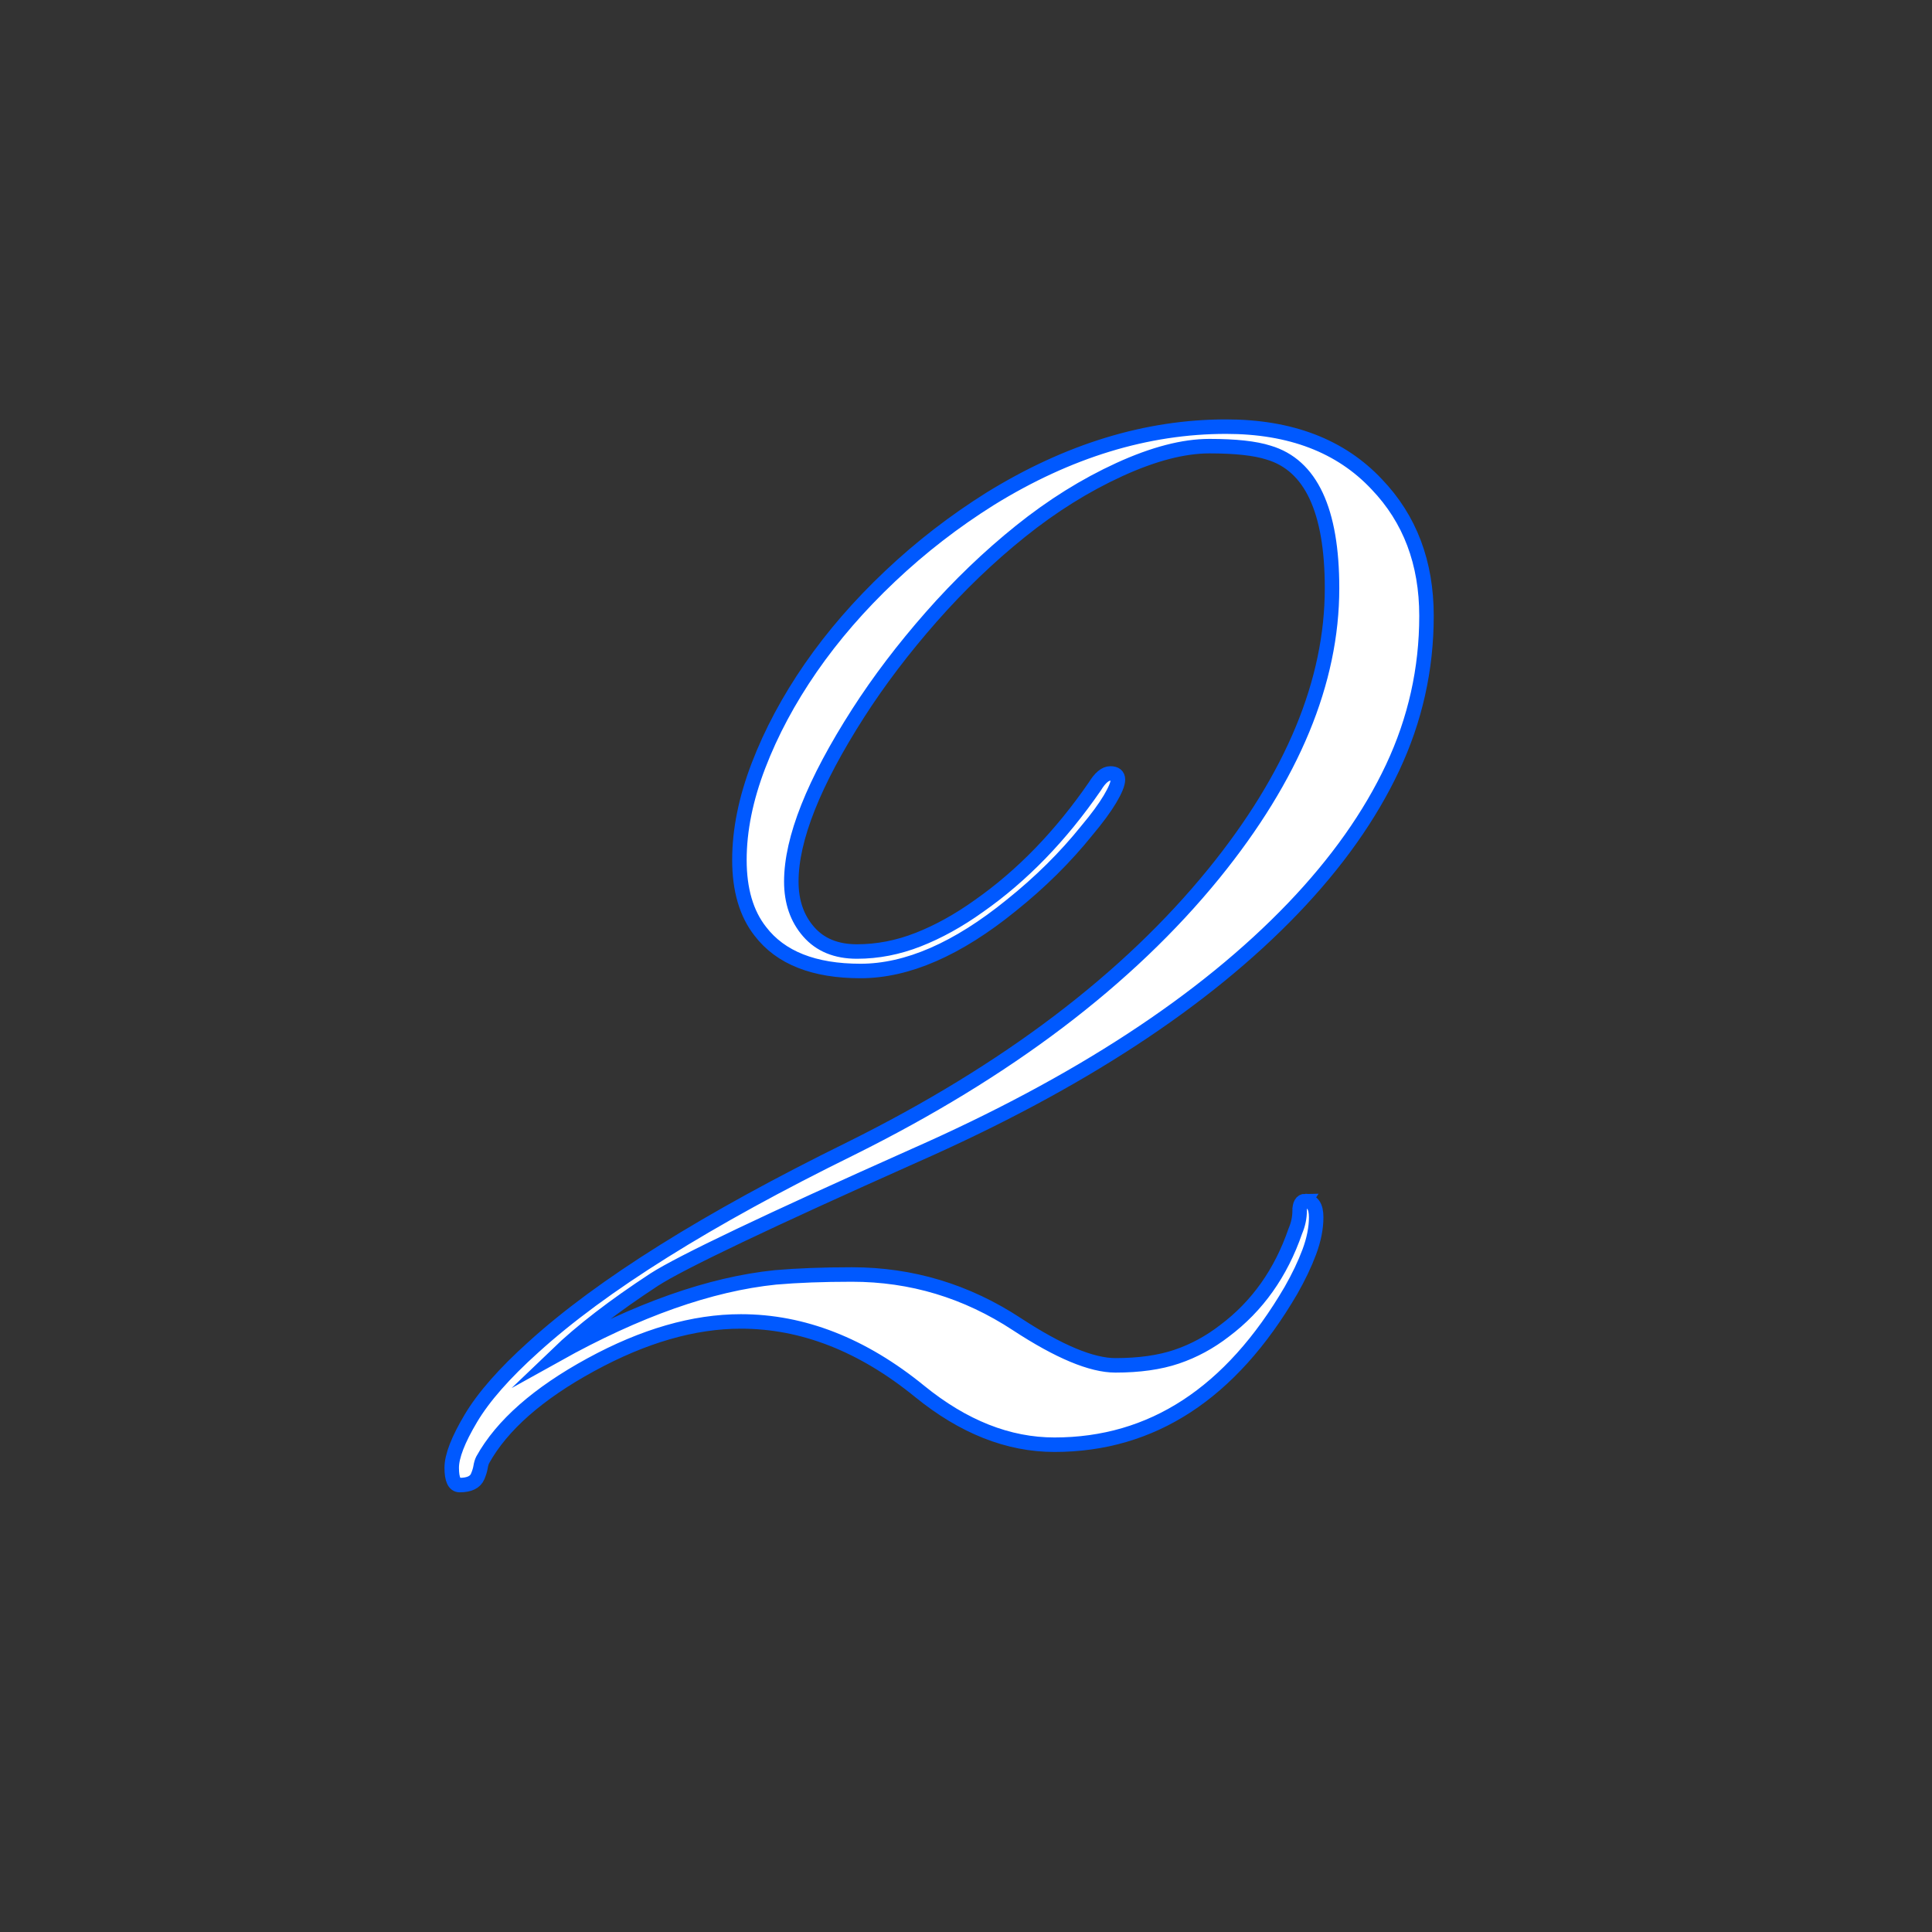
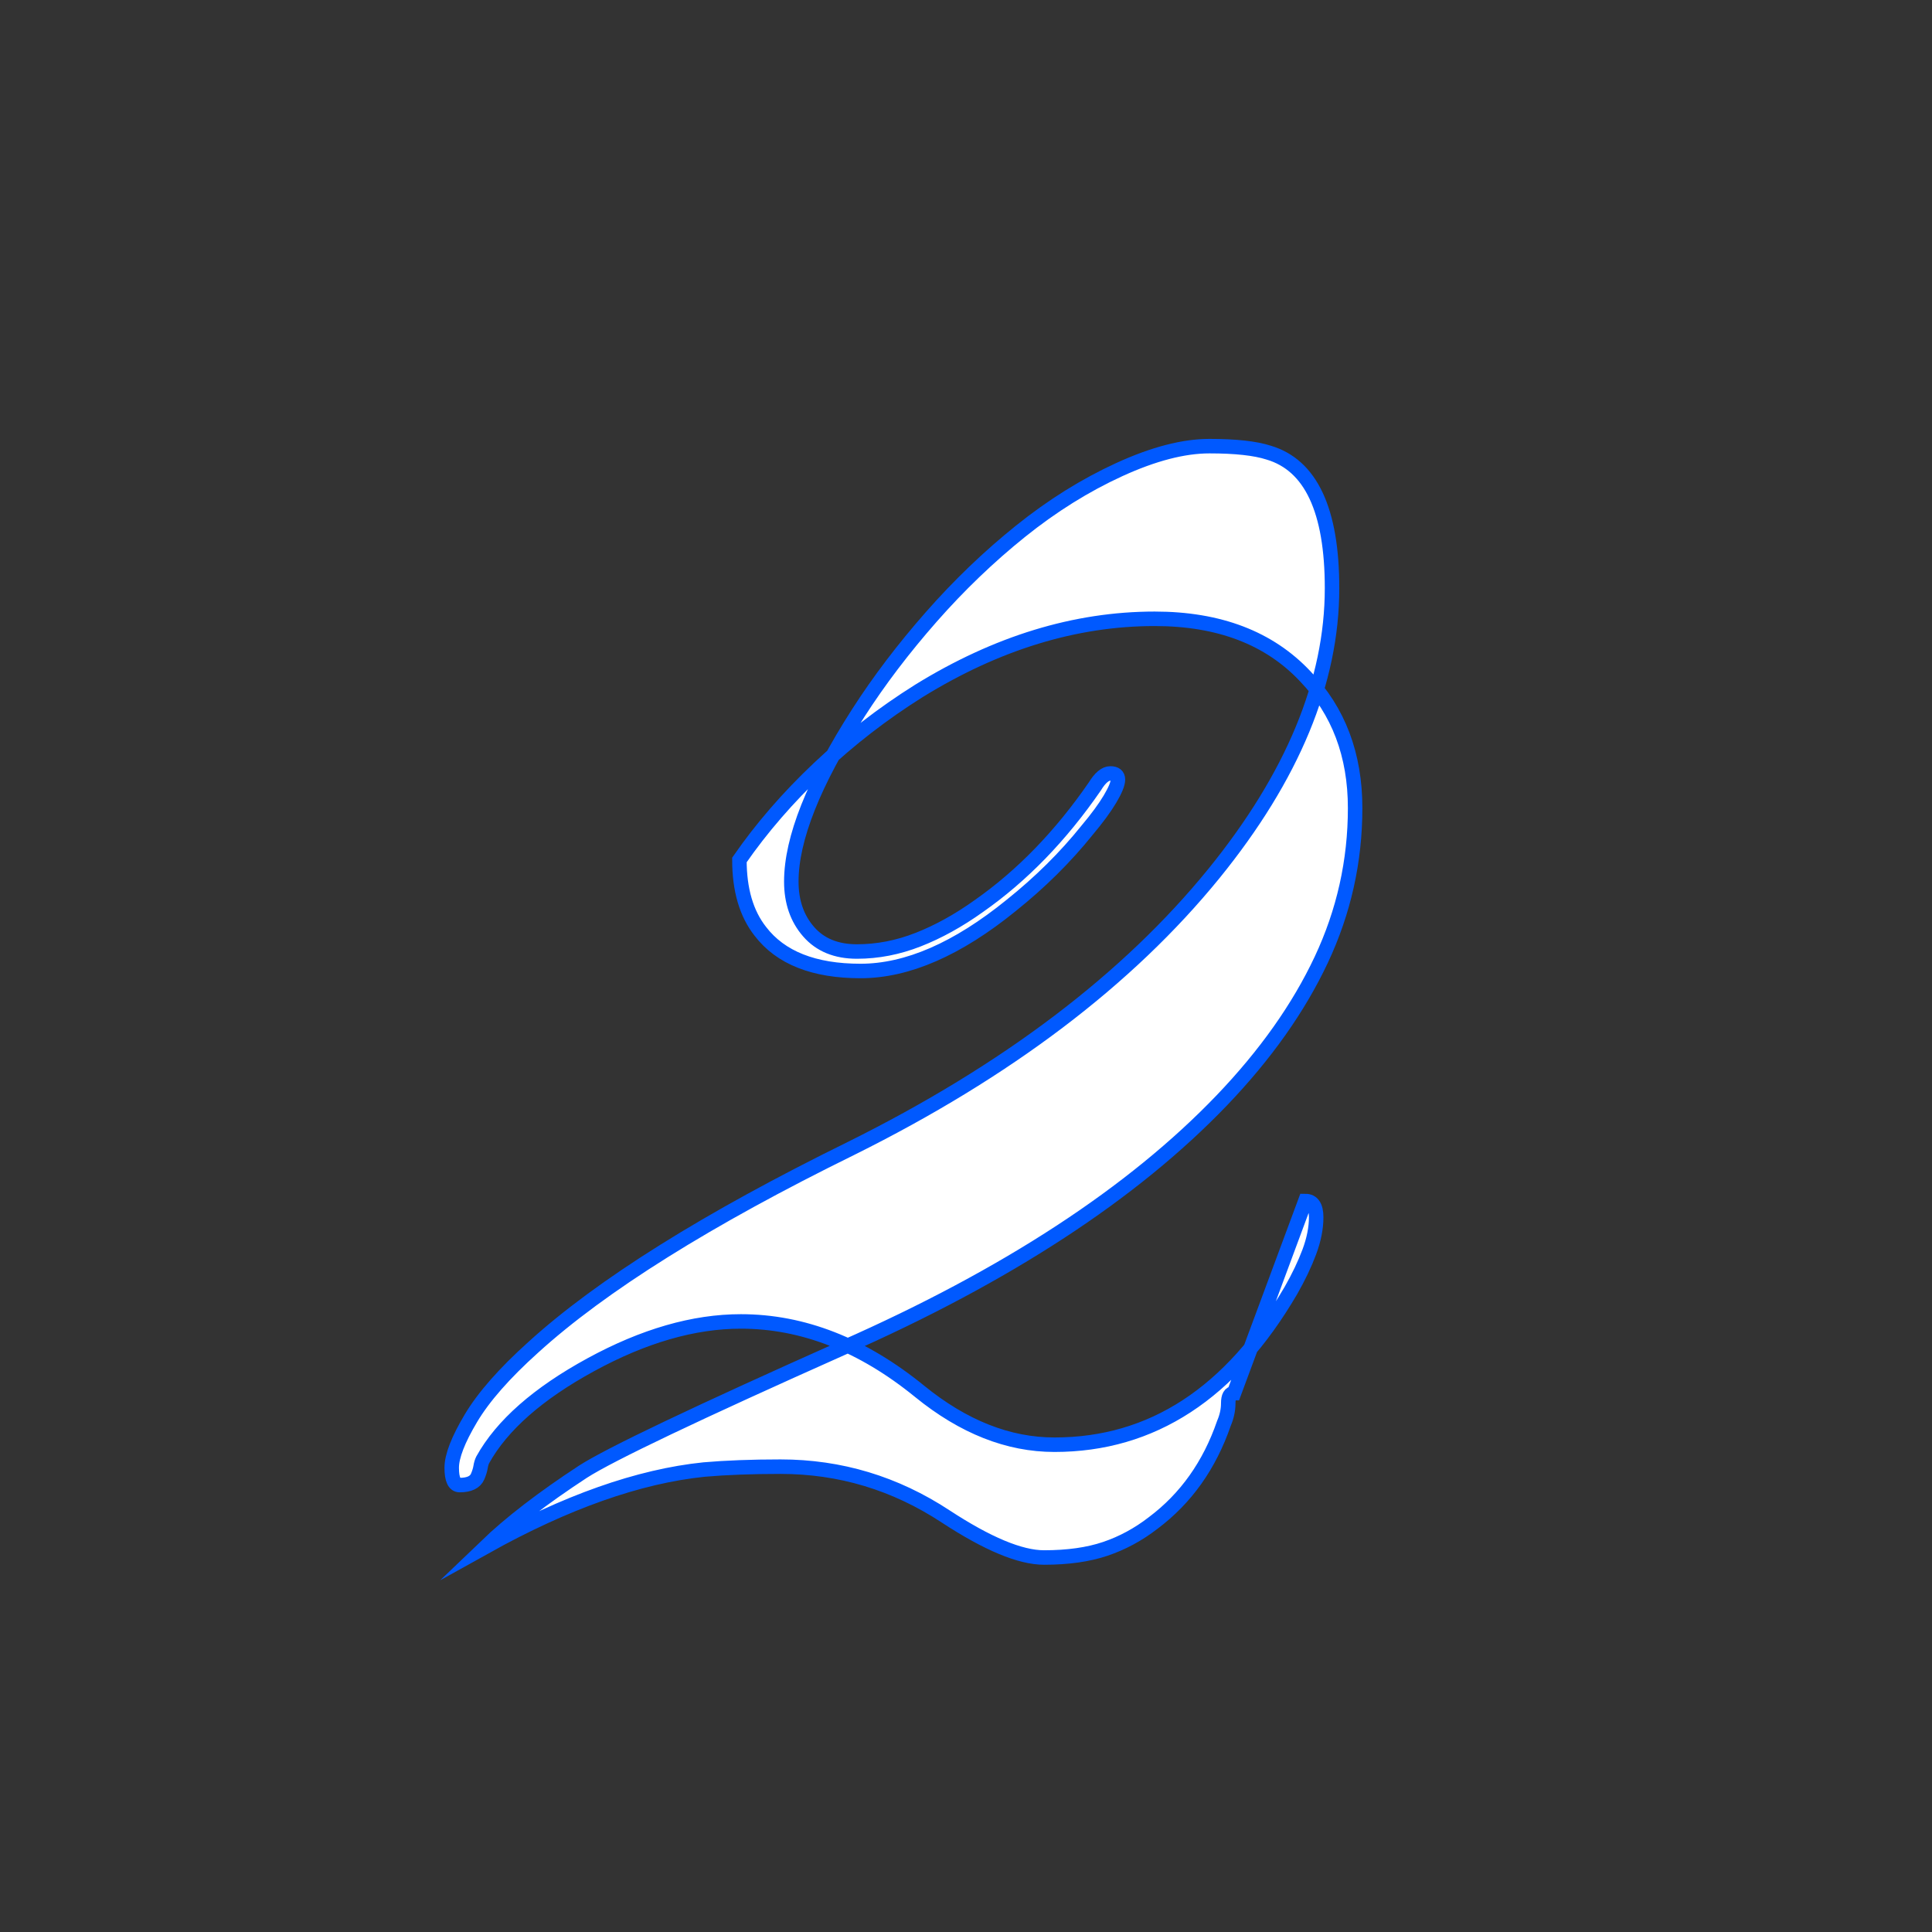
<svg xmlns="http://www.w3.org/2000/svg" id="Layer_1" version="1.1" viewBox="0 0 100 100">
  <rect x="0" y="0" width="100" height="100" fill="#333333" stroke="none" />
-   <path d="M67.564,62.165c.374,0,.561.28.561.84s-.119,1.157-.354,1.791c-.237.635-.555,1.301-.952,1.997-3.11,5.324-7.189,7.985-12.24,7.985-2.388,0-4.715-.92-6.978-2.761-2.961-2.413-6.046-3.62-9.255-3.62-2.438,0-5.025.746-7.763,2.239-2.736,1.492-4.603,3.135-5.598,4.926-.05.099-.087.224-.111.373-.025.149-.075.311-.149.485-.125.298-.436.447-.933.447-.274,0-.411-.298-.411-.896,0-.597.33-1.448.989-2.556s1.735-2.333,3.228-3.676c3.532-3.21,9.019-6.643,16.457-10.3,8.061-4.005,14.317-8.744,18.771-14.218,4.08-5.025,6.12-9.951,6.12-14.778,0-4.03-1.095-6.368-3.283-7.016-.697-.224-1.717-.335-3.061-.335s-2.898.404-4.664,1.212c-1.768.81-3.471,1.873-5.113,3.191-1.642,1.318-3.185,2.799-4.627,4.44-1.443,1.642-2.7,3.297-3.77,4.963-2.313,3.607-3.47,6.519-3.47,8.732,0,1.045.298,1.91.896,2.594.597.685,1.43,1.026,2.5,1.026,1.069,0,2.127-.205,3.172-.616,1.045-.41,2.09-.988,3.135-1.735,2.239-1.567,4.241-3.632,6.008-6.194.273-.448.541-.672.803-.672.261,0,.392.106.392.317,0,.212-.137.548-.41,1.008-.274.46-.672,1.002-1.194,1.623-1.119,1.394-2.426,2.687-3.918,3.881-2.787,2.265-5.387,3.396-7.8,3.396s-4.143-.685-5.188-2.053c-.722-.92-1.082-2.151-1.082-3.694s.33-3.172.989-4.889,1.561-3.401,2.705-5.057c1.145-1.654,2.513-3.233,4.105-4.739,1.592-1.505,3.321-2.842,5.187-4.012,4.03-2.487,8.099-3.731,12.203-3.731,3.333,0,5.934.995,7.8,2.985,1.716,1.791,2.574,4.062,2.574,6.811s-.585,5.367-1.754,7.854c-1.17,2.488-2.886,4.914-5.149,7.277-4.604,4.802-11.134,9.068-19.592,12.8-7.588,3.384-12.078,5.523-13.472,6.419-2.09,1.368-3.769,2.662-5.038,3.881,4.155-2.313,7.924-3.645,11.308-3.993,1.144-.099,2.463-.149,3.956-.149,3.084,0,5.933.858,8.545,2.575,2.165,1.418,3.862,2.127,5.094,2.127s2.289-.149,3.172-.448c.883-.298,1.711-.746,2.482-1.343,1.691-1.269,2.91-2.985,3.656-5.15.149-.348.225-.696.225-1.045,0-.348.099-.522.298-.522Z" fill="#fff" stroke="#0059ff" stroke-miterlimit="10" stroke-width=".75" />
+   <path d="M67.564,62.165c.374,0,.561.28.561.84s-.119,1.157-.354,1.791c-.237.635-.555,1.301-.952,1.997-3.11,5.324-7.189,7.985-12.24,7.985-2.388,0-4.715-.92-6.978-2.761-2.961-2.413-6.046-3.62-9.255-3.62-2.438,0-5.025.746-7.763,2.239-2.736,1.492-4.603,3.135-5.598,4.926-.05.099-.087.224-.111.373-.025.149-.075.311-.149.485-.125.298-.436.447-.933.447-.274,0-.411-.298-.411-.896,0-.597.33-1.448.989-2.556s1.735-2.333,3.228-3.676c3.532-3.21,9.019-6.643,16.457-10.3,8.061-4.005,14.317-8.744,18.771-14.218,4.08-5.025,6.12-9.951,6.12-14.778,0-4.03-1.095-6.368-3.283-7.016-.697-.224-1.717-.335-3.061-.335s-2.898.404-4.664,1.212c-1.768.81-3.471,1.873-5.113,3.191-1.642,1.318-3.185,2.799-4.627,4.44-1.443,1.642-2.7,3.297-3.77,4.963-2.313,3.607-3.47,6.519-3.47,8.732,0,1.045.298,1.91.896,2.594.597.685,1.43,1.026,2.5,1.026,1.069,0,2.127-.205,3.172-.616,1.045-.41,2.09-.988,3.135-1.735,2.239-1.567,4.241-3.632,6.008-6.194.273-.448.541-.672.803-.672.261,0,.392.106.392.317,0,.212-.137.548-.41,1.008-.274.46-.672,1.002-1.194,1.623-1.119,1.394-2.426,2.687-3.918,3.881-2.787,2.265-5.387,3.396-7.8,3.396s-4.143-.685-5.188-2.053c-.722-.92-1.082-2.151-1.082-3.694c1.145-1.654,2.513-3.233,4.105-4.739,1.592-1.505,3.321-2.842,5.187-4.012,4.03-2.487,8.099-3.731,12.203-3.731,3.333,0,5.934.995,7.8,2.985,1.716,1.791,2.574,4.062,2.574,6.811s-.585,5.367-1.754,7.854c-1.17,2.488-2.886,4.914-5.149,7.277-4.604,4.802-11.134,9.068-19.592,12.8-7.588,3.384-12.078,5.523-13.472,6.419-2.09,1.368-3.769,2.662-5.038,3.881,4.155-2.313,7.924-3.645,11.308-3.993,1.144-.099,2.463-.149,3.956-.149,3.084,0,5.933.858,8.545,2.575,2.165,1.418,3.862,2.127,5.094,2.127s2.289-.149,3.172-.448c.883-.298,1.711-.746,2.482-1.343,1.691-1.269,2.91-2.985,3.656-5.15.149-.348.225-.696.225-1.045,0-.348.099-.522.298-.522Z" fill="#fff" stroke="#0059ff" stroke-miterlimit="10" stroke-width=".75" />
</svg>